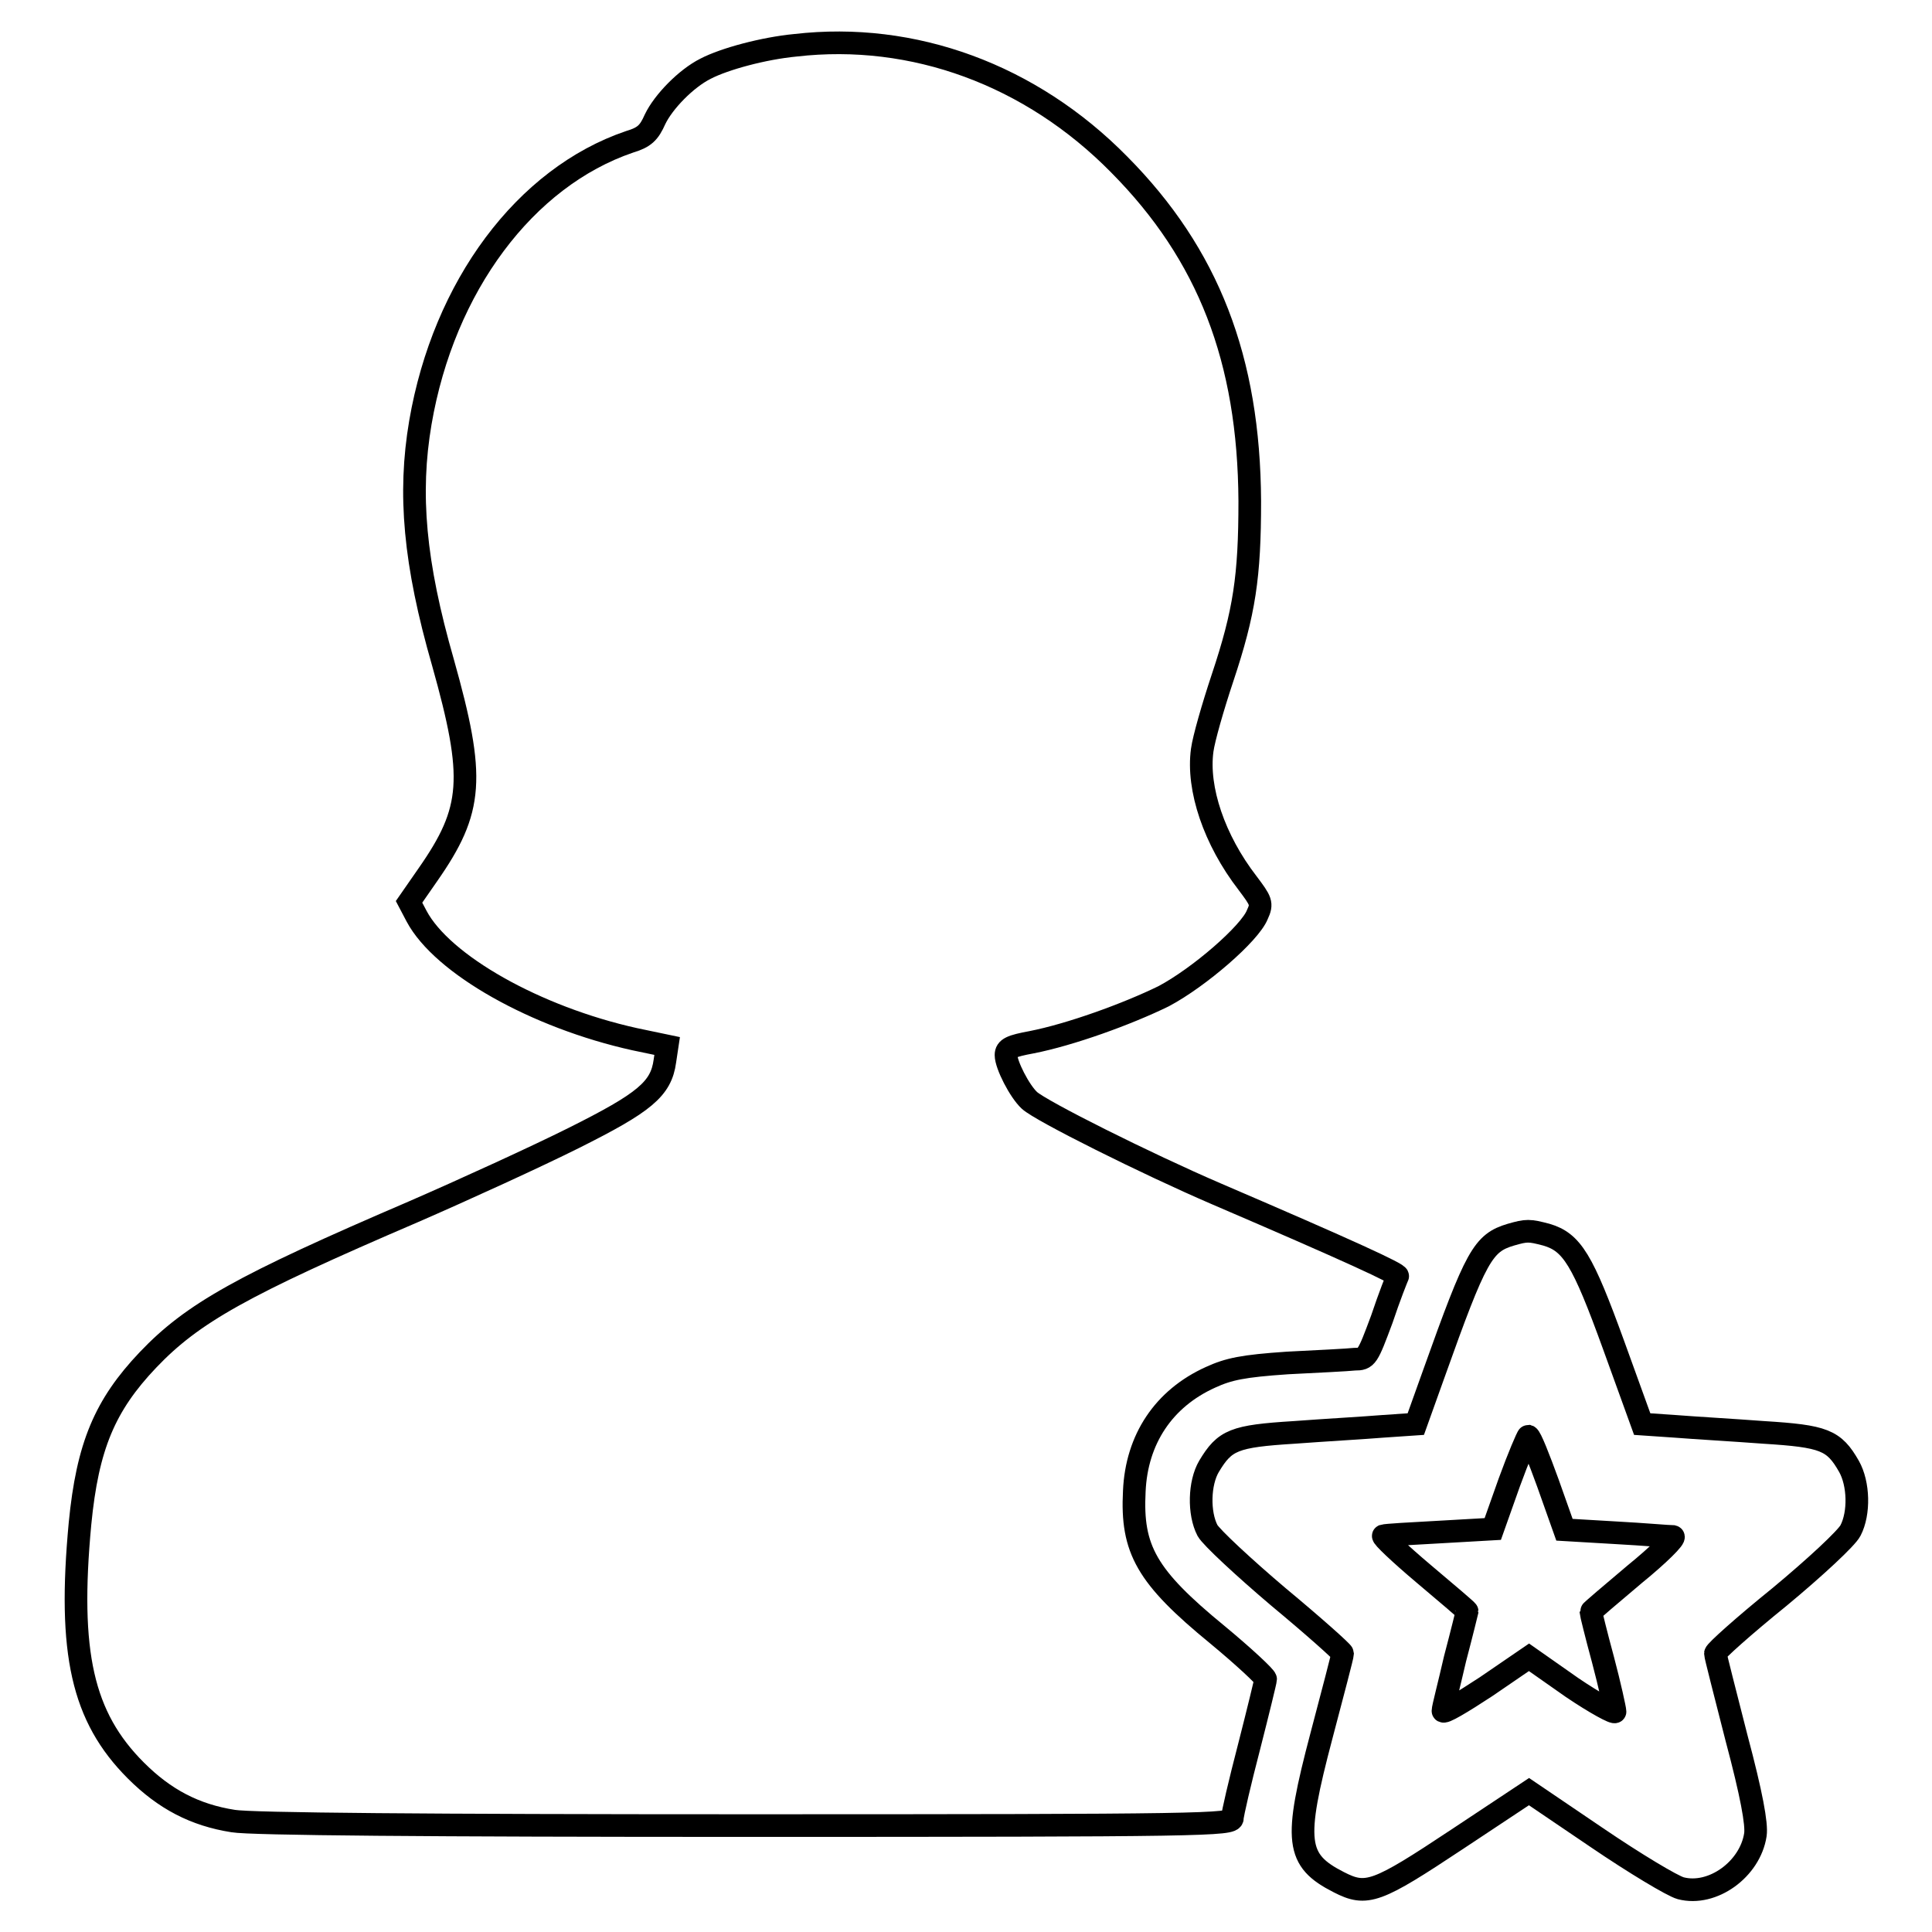
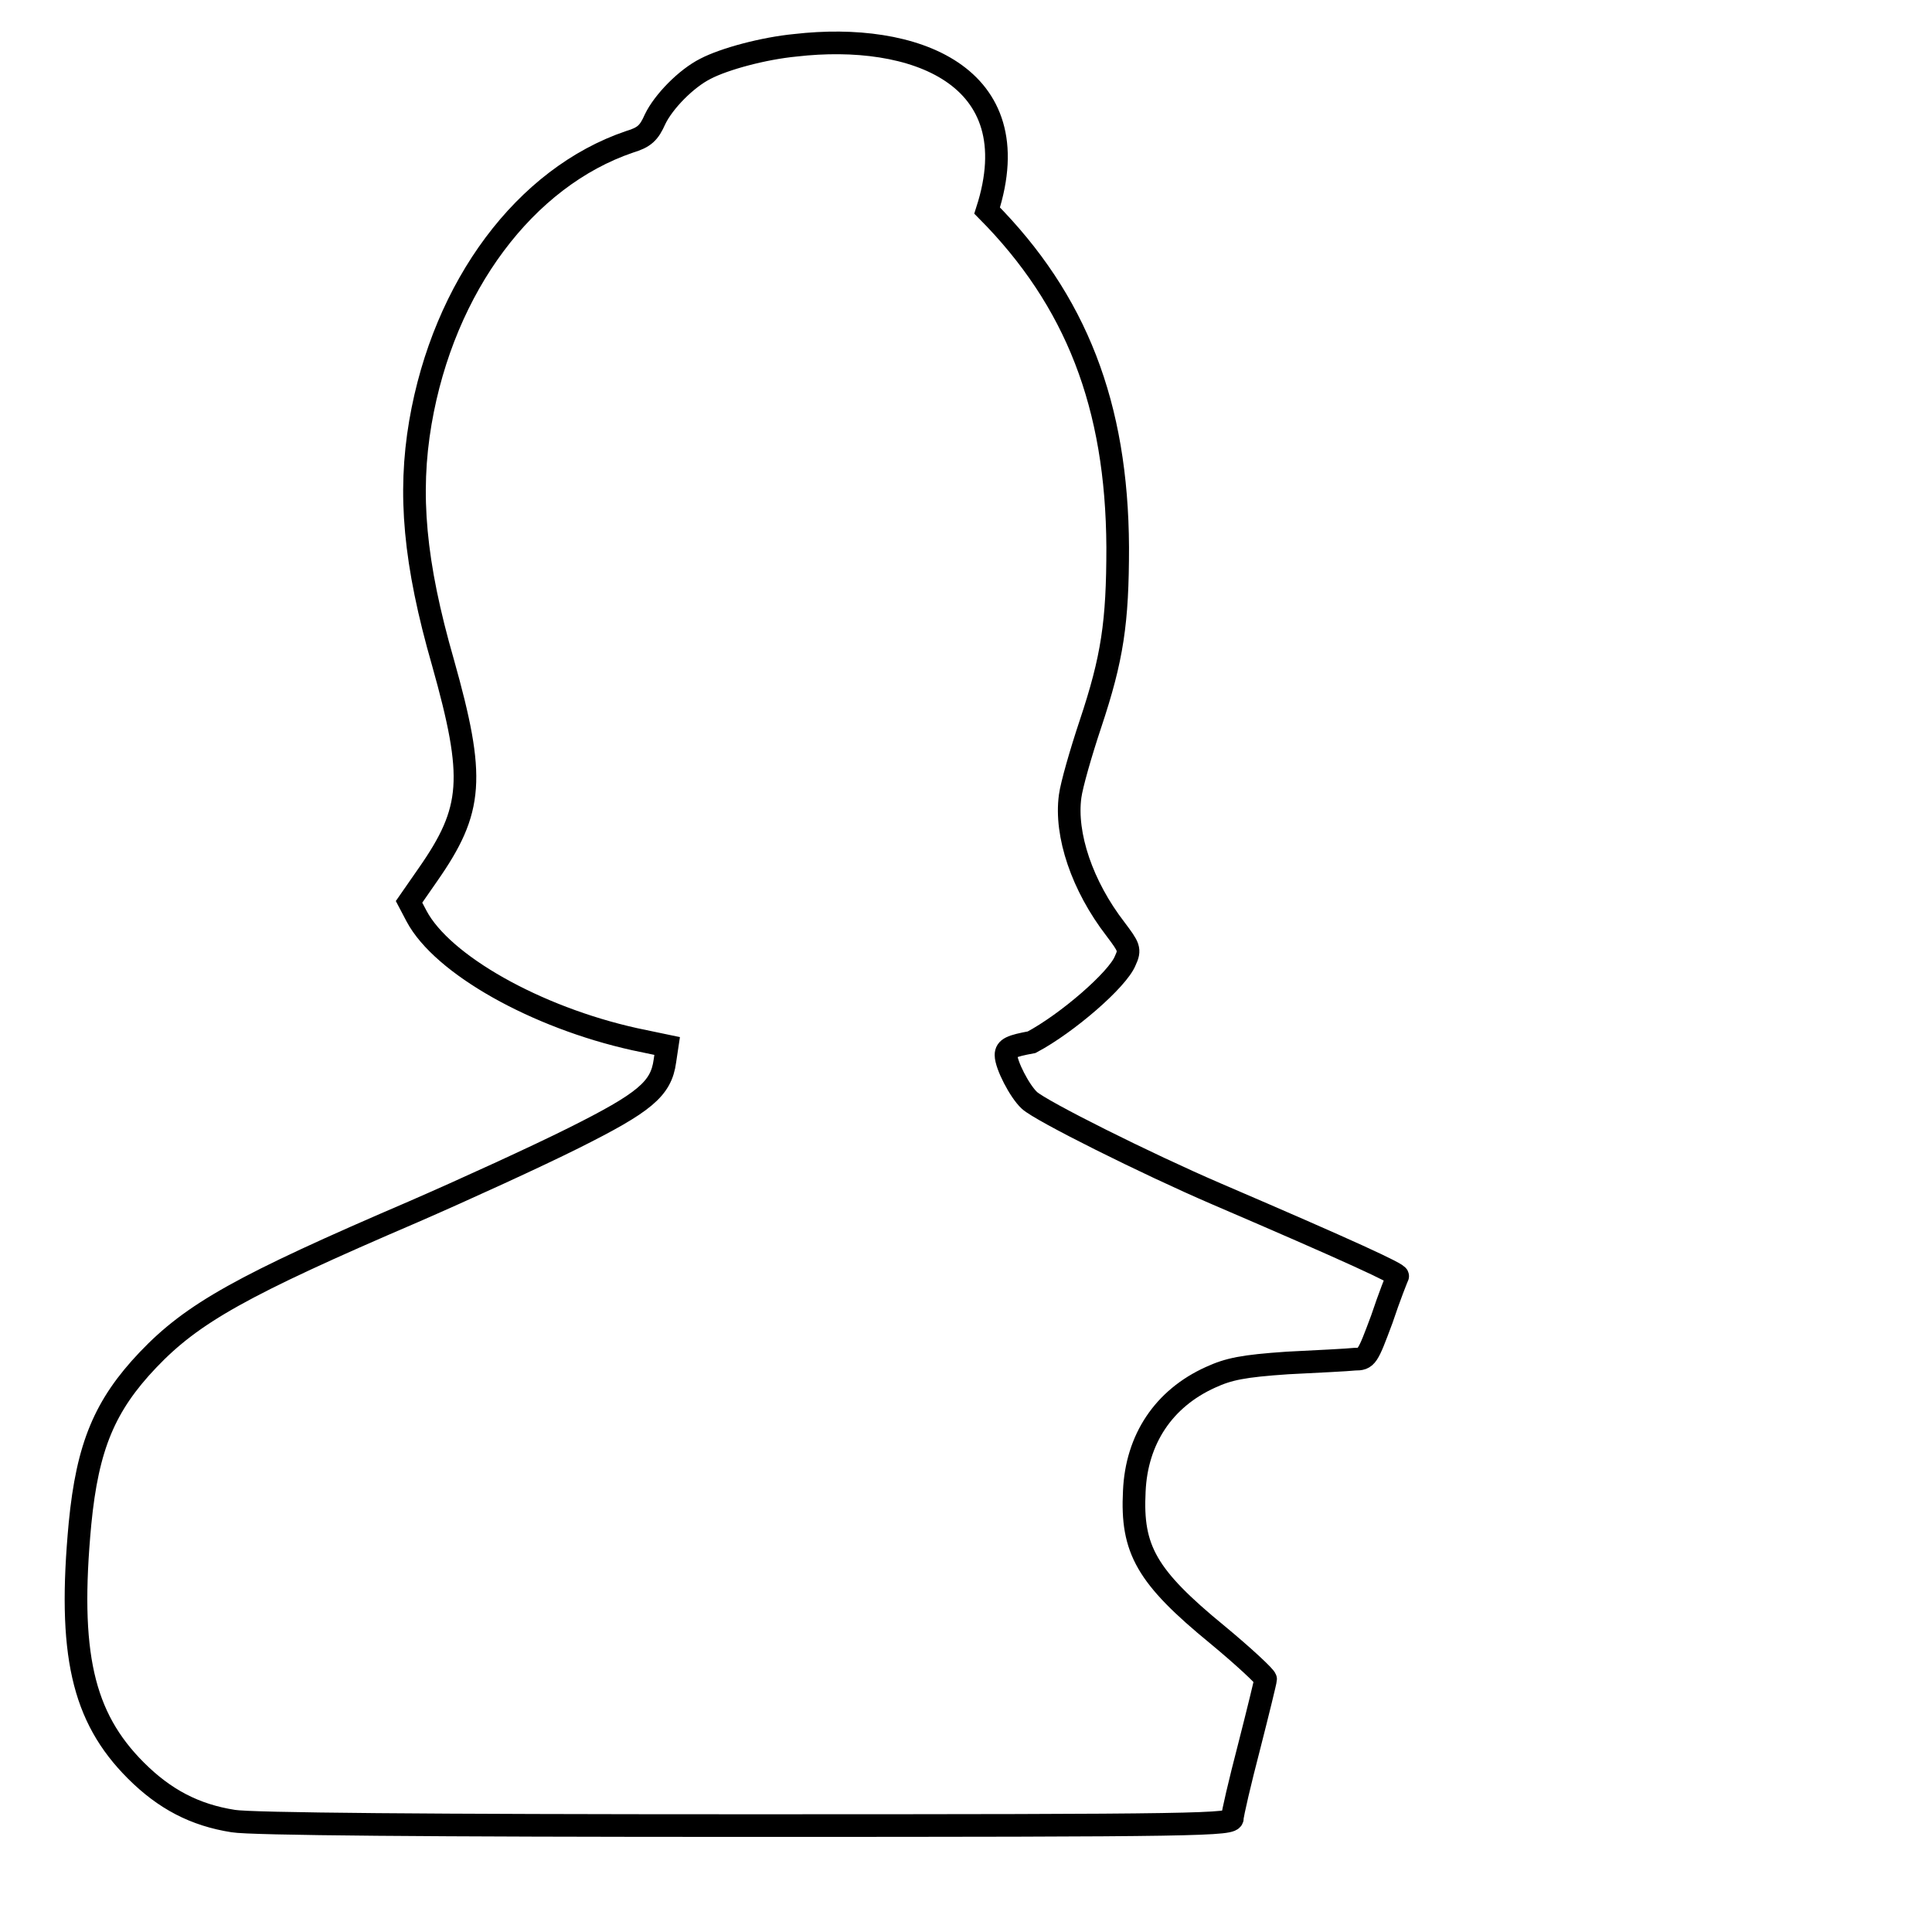
<svg xmlns="http://www.w3.org/2000/svg" version="1.1" x="0px" y="0px" viewBox="0 0 256 256" enable-background="new 0 0 256 256" xml:space="preserve">
  <g>
    <g>
      <g>
-         <path stroke-width="3" fill-opacity="0" stroke="#000000" d="M105.4,6c-4.2,0.4-9.4,1.8-11.9,3.1c-2.6,1.3-5.6,4.4-6.7,6.7c-0.8,1.8-1.4,2.4-3.4,3C69.6,23.5,58.8,37.9,55.7,56c-1.6,9.4-0.8,18.6,3,31.8c4.3,15.3,4,19.5-2,28.1l-2.5,3.6l1,1.9c3.4,6.4,15.8,13.4,28.9,16.3l4.3,0.9l-0.3,2c-0.5,3.7-2.7,5.5-12.1,10.2c-4.8,2.4-14.4,6.8-21.3,9.8c-22.6,9.7-29.2,13.4-35.1,19.6c-5.7,6-8,11.4-9,21.7c-1.6,17.1,0.3,25.6,7.4,32.7c3.8,3.8,7.8,5.9,12.9,6.7c2.3,0.4,25.9,0.6,68,0.6c61,0,64.4-0.1,64.4-1c0-0.5,1-4.8,2.2-9.4c1.2-4.7,2.2-8.8,2.2-9c0-0.3-2.9-3-6.4-5.9c-9.4-7.7-11.4-11.3-11-19c0.3-6.9,3.9-12.3,10.1-15.1c2.4-1.1,4.3-1.5,10.2-1.9c4-0.2,8-0.4,8.9-0.5c1.6,0,1.7-0.2,3.6-5.3c1-3,2-5.5,2.1-5.7c0.2-0.3-6.3-3.3-24-10.9c-9.3-4-23.3-11-24.8-12.4c-1.3-1.2-3.1-4.7-3.1-6c0-0.9,0.7-1.2,3.4-1.7c5.1-1,12.6-3.7,17.5-6.1c4.7-2.5,11.4-8.3,12.4-10.8c0.7-1.5,0.5-1.8-1.3-4.2c-4.4-5.7-6.7-12.5-6-17.6c0.2-1.5,1.4-5.7,2.7-9.6c2.9-8.7,3.6-13.4,3.6-23.4c-0.1-18.8-5.5-32.7-17.3-44.6C136.6,9.9,121,4.2,105.4,6z" />
-         <path stroke-width="3" fill-opacity="0" stroke="#000000" d="M200.2,163.6c-3.7,1.1-4.6,2.7-10.2,18.4l-2.4,6.7l-4.4,0.3c-2.4,0.2-7.7,0.5-11.7,0.8c-8,0.5-9.2,1-11.3,4.5c-1.3,2.2-1.4,6.2-0.2,8.5c0.5,0.9,4.8,4.9,9.4,8.8c4.7,3.9,8.5,7.3,8.5,7.5c0,0.3-1.3,5.2-2.8,10.9c-3.7,14-3.4,16.5,2.3,19.4c3.7,1.9,5,1.4,15.7-5.7l9.5-6.3l9,6.1c5,3.4,10,6.4,11.1,6.7c4.2,1.1,9.2-2.5,9.9-7.1c0.2-1.4-0.5-5.3-2.5-12.8c-1.5-5.9-2.8-10.9-2.8-11.2c0-0.3,3.8-3.7,8.5-7.5c4.7-3.9,8.9-7.8,9.4-8.8c1.2-2.3,1.1-6.2-0.2-8.5c-2-3.5-3.3-4-11.3-4.5c-4-0.3-9.2-0.6-11.7-0.8l-4.4-0.3l-3.8-10.5c-4.1-11.3-5.5-13.6-8.9-14.6C202.6,163,202.3,163,200.2,163.6z M205.1,196.5l2.2,6.2l6.8,0.4c3.7,0.2,7.1,0.5,7.6,0.5c0.4,0.1-1.9,2.4-5.1,5c-3.2,2.7-5.8,4.9-5.8,5c0,0.1,0.7,3,1.6,6.3c0.9,3.4,1.6,6.6,1.6,6.9s-2.6-1.1-5.7-3.2l-5.7-4l-5.7,3.9c-3.2,2.1-5.7,3.6-5.7,3.2s0.8-3.4,1.6-6.9c0.9-3.4,1.6-6.3,1.6-6.3c0-0.1-2.6-2.3-5.8-5c-3.2-2.7-5.5-4.9-5.3-5c0.3-0.1,3.7-0.3,7.5-0.5l7-0.4l2.2-6.2c1.2-3.3,2.4-6.1,2.5-6.1C202.8,190.4,203.9,193.2,205.1,196.5z" />
+         <path stroke-width="3" fill-opacity="0" stroke="#000000" d="M105.4,6c-4.2,0.4-9.4,1.8-11.9,3.1c-2.6,1.3-5.6,4.4-6.7,6.7c-0.8,1.8-1.4,2.4-3.4,3C69.6,23.5,58.8,37.9,55.7,56c-1.6,9.4-0.8,18.6,3,31.8c4.3,15.3,4,19.5-2,28.1l-2.5,3.6l1,1.9c3.4,6.4,15.8,13.4,28.9,16.3l4.3,0.9l-0.3,2c-0.5,3.7-2.7,5.5-12.1,10.2c-4.8,2.4-14.4,6.8-21.3,9.8c-22.6,9.7-29.2,13.4-35.1,19.6c-5.7,6-8,11.4-9,21.7c-1.6,17.1,0.3,25.6,7.4,32.7c3.8,3.8,7.8,5.9,12.9,6.7c2.3,0.4,25.9,0.6,68,0.6c61,0,64.4-0.1,64.4-1c0-0.5,1-4.8,2.2-9.4c1.2-4.7,2.2-8.8,2.2-9c0-0.3-2.9-3-6.4-5.9c-9.4-7.7-11.4-11.3-11-19c0.3-6.9,3.9-12.3,10.1-15.1c2.4-1.1,4.3-1.5,10.2-1.9c4-0.2,8-0.4,8.9-0.5c1.6,0,1.7-0.2,3.6-5.3c1-3,2-5.5,2.1-5.7c0.2-0.3-6.3-3.3-24-10.9c-9.3-4-23.3-11-24.8-12.4c-1.3-1.2-3.1-4.7-3.1-6c0-0.9,0.7-1.2,3.4-1.7c4.7-2.5,11.4-8.3,12.4-10.8c0.7-1.5,0.5-1.8-1.3-4.2c-4.4-5.7-6.7-12.5-6-17.6c0.2-1.5,1.4-5.7,2.7-9.6c2.9-8.7,3.6-13.4,3.6-23.4c-0.1-18.8-5.5-32.7-17.3-44.6C136.6,9.9,121,4.2,105.4,6z" />
      </g>
    </g>
  </g>
</svg>